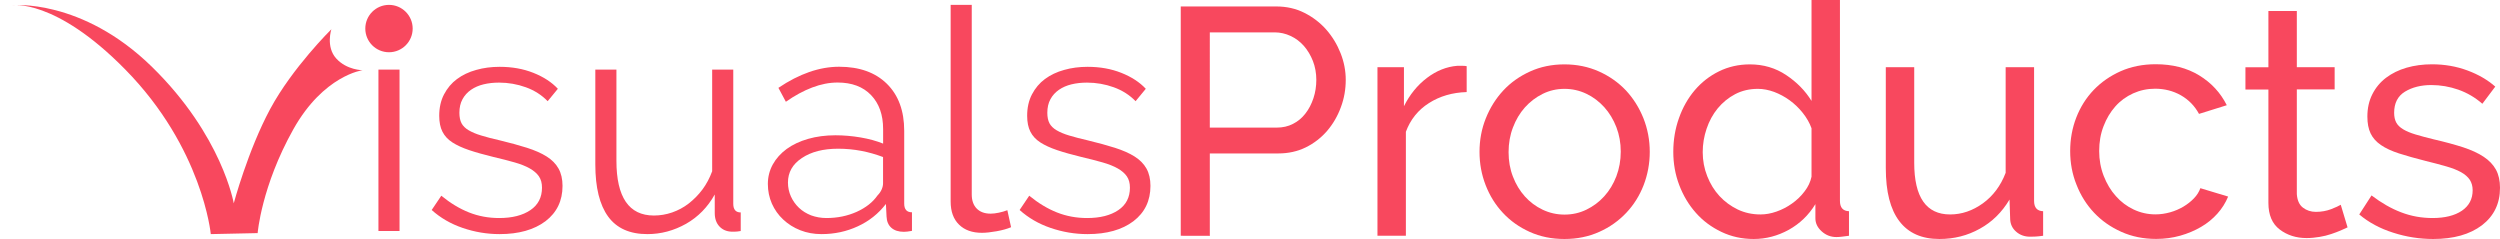
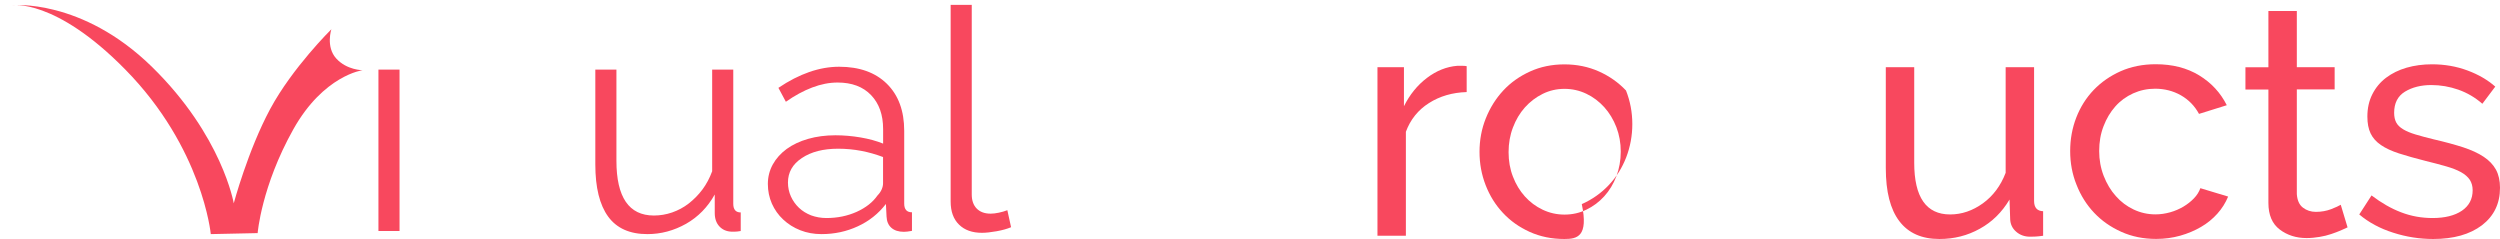
<svg xmlns="http://www.w3.org/2000/svg" version="1.1" id="Ebene_1" x="0px" y="0px" viewBox="0 0 3483.4 333" style="enable-background:new 0 0 3483.4 333;" xml:space="preserve">
  <style type="text/css">
	.st0{fill:#F8485E;}
</style>
  <path class="st0" d="M16.7,7.3c0,0,60-10,157.7,89.4c108.1,109.8,119.3,229.5,119.3,229.5l65.3-1.4c0,0,5.2-65.2,49.7-144.6  c42.2-75.3,96.5-82.4,96.5-82.4s-21.9,0-36.7-16.3s-6.8-40.7-6.8-40.7S407.4,94.3,376.4,152s-50.7,131.3-50.7,131.3  s-15.9-94.2-114-190.2C113.7-2.7,16.7,7.3,16.7,7.3z" />
-   <circle class="st0" cx="542" cy="39.8" r="33" />
  <path class="st0" d="M527.3,321.9V97h29.4v224.9H527.3L527.3,321.9z" />
-   <path class="st0" d="M696.1,326.2c-17.6,0-34.7-2.9-51.4-8.6s-31.1-14.1-43.2-25l13.4-19.9c12.7,10.4,25.5,18.1,38.6,23.3  s27.1,7.8,42.1,7.8c18.1,0,32.6-3.7,43.4-11c10.8-7.3,16.2-17.8,16.2-31.3c0-6.3-1.4-11.6-4.3-15.8c-2.9-4.2-7.1-7.8-12.7-11  c-5.6-3.2-12.7-6-21.1-8.4c-8.5-2.4-18.3-5-29.6-7.6c-13-3.2-24.2-6.3-33.7-9.5s-17.3-6.8-23.5-10.8s-10.8-9-13.8-14.9  s-4.5-13.3-4.5-22.2c0-11.2,2.2-21.2,6.7-29.8s10.5-15.8,18.1-21.4s16.5-9.9,26.8-12.7c10.2-2.9,21.1-4.3,32.6-4.3  c17.3,0,32.9,2.8,47,8.4s25.5,13,34.1,22.2L763.1,141c-8.3-8.6-18.5-15.1-30.4-19.4s-24.4-6.5-37.3-6.5c-7.8,0-15,0.8-21.6,2.4  s-12.4,4.1-17.5,7.6c-5,3.5-9,7.8-11.9,13.2c-2.9,5.3-4.3,11.6-4.3,18.8c0,6,1,10.9,3,14.7c2,3.7,5.3,7,9.9,9.7  c4.6,2.7,10.4,5.2,17.5,7.3c7,2.2,15.6,4.4,25.7,6.7c14.4,3.5,27,6.9,38,10.4c10.9,3.5,20.1,7.5,27.4,12.1  c7.3,4.6,12.9,10.2,16.6,16.8c3.7,6.6,5.6,14.7,5.6,24.2c0,20.7-7.9,37.1-23.7,49.2C744.1,320.2,722.8,326.2,696.1,326.2z" />
  <path class="st0" d="M902,326.2c-24.5,0-42.7-8.1-54.6-24.4c-11.9-16.3-17.9-40.5-17.9-72.7V97h29.4v126.9  c0,50.9,17.4,76.4,52.2,76.4c8.6,0,17.1-1.4,25.5-4.3c8.3-2.9,16-7,23.1-12.5c7-5.5,13.4-11.9,19-19.4s10.1-16,13.6-25.5V97h29.4  v186.9c0,8.1,3.5,12.1,10.4,12.1v25.9c-3.5,0.6-6.3,0.9-8.4,0.9c-2.2,0-3.7,0-4.5,0c-6.9-0.3-12.5-2.7-16.8-7.3  c-4.3-4.6-6.5-10.8-6.5-18.6V271c-9.8,17.6-23.1,31.2-39.9,40.8C938.9,321.4,921,326.2,902,326.2z" />
  <path class="st0" d="M1144.6,326.2c-10.6,0-20.5-1.8-29.6-5.4s-17-8.6-23.7-14.9c-6.8-6.3-12-13.7-15.8-22.2  c-3.7-8.5-5.6-17.6-5.6-27.4c0-9.8,2.3-18.8,6.9-27.2c4.6-8.3,11.1-15.5,19.4-21.6c8.3-6,18.3-10.7,29.8-14s24.2-5,38-5  c11.5,0,23.2,1,35,3s22.3,4.9,31.5,8.6v-20.3c0-19.9-5.6-35.6-16.8-47.3s-26.8-17.5-46.6-17.5c-11.5,0-23.3,2.3-35.4,6.9  s-24.3,11.2-36.7,19.9l-10.4-19.4c29.1-19.6,57.3-29.4,84.6-29.4c28.2,0,50.4,7.9,66.5,23.7s24.2,37.7,24.2,65.6v101.4  c0,8.1,3.6,12.1,10.8,12.1v25.9c-4.9,0.9-8.6,1.3-11.2,1.3c-7.5,0-13.3-1.9-17.5-5.6s-6.4-8.9-6.7-15.5l-0.9-17.7  c-10.4,13.5-23.4,23.9-39.1,31.1C1179.6,322.6,1162.7,326.2,1144.6,326.2z M1151.5,303.8c15.3,0,29.3-2.9,42.1-8.6  c12.8-5.8,22.5-13.4,29.1-22.9c2.6-2.6,4.5-5.4,5.8-8.4s1.9-5.8,1.9-8.4v-36.7c-9.8-3.7-19.9-6.6-30.4-8.6s-21.2-3-32.2-3  c-20.7,0-37.6,4.3-50.5,13c-13,8.6-19.4,20-19.4,34.1c0,6.9,1.4,13.4,4.1,19.4s6.5,11.3,11.2,15.8s10.4,8,17,10.6  C1136.9,302.5,1144,303.8,1151.5,303.8z" />
  <path class="st0" d="M1324.6,6.8h29.4V271c0,8.3,2.3,14.9,6.9,19.6s11.1,7.1,19.4,7.1c3.2,0,6.9-0.4,11.2-1.3  c4.3-0.9,8.3-2,12.1-3.5l5.2,23.7c-5.5,2.3-12.2,4.2-20.1,5.6s-14.8,2.2-20.5,2.2c-13.5,0-24.2-3.8-31.9-11.4  c-7.8-7.6-11.7-18.3-11.7-32.2V6.8z" />
-   <path class="st0" d="M1515.3,326.2c-17.6,0-34.7-2.9-51.4-8.6c-16.7-5.7-31.1-14.1-43.2-25l13.4-19.9c12.7,10.4,25.5,18.1,38.6,23.3  s27.1,7.8,42.1,7.8c18.1,0,32.6-3.7,43.4-11s16.2-17.8,16.2-31.3c0-6.3-1.4-11.6-4.3-15.8s-7.1-7.8-12.7-11s-12.7-6-21.1-8.4  c-8.5-2.4-18.3-5-29.6-7.6c-13-3.2-24.2-6.3-33.7-9.5s-17.3-6.8-23.5-10.8s-10.8-9-13.8-14.9s-4.5-13.3-4.5-22.2  c0-11.2,2.2-21.2,6.7-29.8s10.5-15.8,18.1-21.4s16.5-9.9,26.8-12.7c10.2-2.9,21.1-4.3,32.6-4.3c17.3,0,32.9,2.8,47,8.4  s25.5,13,34.1,22.2l-14.2,17.3c-8.3-8.6-18.5-15.1-30.4-19.4s-24.4-6.5-37.3-6.5c-7.8,0-15,0.8-21.6,2.4s-12.4,4.1-17.5,7.6  c-5,3.5-9,7.8-11.9,13.2c-2.9,5.3-4.3,11.6-4.3,18.8c0,6,1,10.9,3,14.7c2,3.7,5.3,7,9.9,9.7s10.4,5.2,17.5,7.3s15.6,4.4,25.7,6.7  c14.4,3.5,27,6.9,38,10.4c10.9,3.5,20.1,7.5,27.4,12.1s12.9,10.2,16.6,16.8s5.6,14.7,5.6,24.2c0,20.7-7.9,37.1-23.7,49.2  C1563.4,320.2,1542.1,326.2,1515.3,326.2z" />
  <g>
-     <path class="st0" d="M1645.2,328.5V9h133.2c14.1,0,27.1,2.9,38.9,8.8s22,13.7,30.6,23.4c8.6,9.8,15.2,20.7,20,32.9   c4.8,12.1,7.2,24.5,7.2,37.1c0,13.2-2.2,26-6.8,38.2c-4.5,12.3-10.9,23.3-19.1,32.9c-8.3,9.6-18.2,17.3-29.7,23   c-11.6,5.7-24.4,8.5-38.5,8.5h-95.3v114.8L1645.2,328.5L1645.2,328.5z M1685.7,177.8h93.2c8.4,0,16-1.7,22.7-5.2   c6.8-3.4,12.5-8.2,17.3-14.4c4.8-6.1,8.5-13.3,11.2-21.4s4-16.6,4-25.6c0-9.3-1.6-18-4.7-26.1c-3.2-8.1-7.4-15.1-12.6-21.1   c-5.3-6-11.4-10.6-18.5-13.9c-7.1-3.3-14.5-5-22.3-5h-90.3L1685.7,177.8L1685.7,177.8z" />
    <path class="st0" d="M2043.5,128.3c-19.8,0.6-37.3,5.7-52.4,15.3c-15.2,9.6-25.9,23-32.2,40v144.9h-39.6V93.6h36.9V148   c8.1-16.2,18.7-29.3,32-39.4c13.2-10,27.3-15.7,42.3-16.9c3,0,5.5,0,7.7,0c2.1,0,3.9,0.2,5.4,0.5v36.1L2043.5,128.3L2043.5,128.3z" />
-     <path class="st0" d="M2179.8,333c-17.7,0-33.8-3.3-48.4-9.9c-14.6-6.6-27-15.4-37.3-26.5c-10.4-11.1-18.4-24-24.1-38.7   c-5.7-14.7-8.5-30.1-8.5-46.3c0-16.5,2.9-32.1,8.8-46.8c5.9-14.7,14-27.6,24.3-38.7s22.8-19.9,37.3-26.5s30.5-9.9,47.9-9.9   s33.4,3.3,48.2,9.9c14.7,6.6,27.2,15.5,37.6,26.5c10.3,11.1,18.4,24,24.3,38.7c5.8,14.7,8.8,30.3,8.8,46.8   c0,16.2-2.9,31.7-8.5,46.3c-5.7,14.7-13.8,27.6-24.3,38.7s-23,20-37.6,26.5C2213.6,329.7,2197.5,333,2179.8,333z M2102,212   c0,12.3,2,23.7,6.1,34.2c4,10.5,9.6,19.7,16.6,27.5s15.3,14,24.8,18.5s19.6,6.8,30.4,6.8s20.9-2.2,30.4-6.8s17.8-10.7,25-18.7   c7.2-7.9,12.8-17.2,16.9-27.9c4-10.6,6.1-22.1,6.1-34.4c0-12-2-23.3-6.1-34c-4.1-10.6-9.7-19.9-16.9-27.9   c-7.2-7.9-15.5-14.2-25-18.7s-19.6-6.8-30.4-6.8s-20.9,2.3-30.4,7s-17.7,11-24.8,18.9c-7.1,8-12.6,17.3-16.6,27.9   C2104,188.2,2102,199.7,2102,212z" />
-     <path class="st0" d="M2443.5,333c-16.2,0-31.2-3.3-45-9.9s-25.7-15.4-35.5-26.5c-9.9-11.1-17.6-24-23.2-38.7   c-5.6-14.7-8.3-30.1-8.3-46.3c0-16.5,2.6-32.2,7.9-47c5.2-14.8,12.6-27.8,22-38.9c9.5-11.1,20.7-19.9,33.8-26.3   c13-6.4,27.4-9.7,43-9.7c18.9,0,35.8,5,50.6,14.9c14.9,9.9,26.6,21.9,35.3,36V0h39.6v279.9c0,9.3,4.2,14.1,12.6,14.4v34.2   c-4.2,0.6-7.6,1-10.1,1.3c-2.6,0.3-5,0.5-7.4,0.5c-7.8,0-14.6-2.6-20.5-7.9c-5.8-5.2-8.8-11.3-8.8-18.2v-19.8   c-9.3,15.3-21.7,27.2-37.1,35.8C2476.9,328.7,2460.6,333,2443.5,333z M2453,298.8c7.2,0,14.6-1.3,22.3-4s14.9-6.4,21.6-11.2   c6.8-4.8,12.6-10.4,17.5-16.9c5-6.4,8.2-13.3,9.7-20.5v-67.5c-2.7-7.5-6.8-14.6-12.2-21.4s-11.5-12.6-18.2-17.5s-14-8.8-21.6-11.7   c-7.7-2.8-15.2-4.3-22.7-4.3c-11.7,0-22.3,2.5-31.7,7.4c-9.5,5-17.5,11.6-24.3,19.8c-6.8,8.3-11.9,17.7-15.5,28.4   s-5.4,21.5-5.4,32.6c0,11.7,2.1,22.9,6.3,33.5c4.2,10.7,9.9,19.9,17.1,27.7c7.2,7.8,15.7,14,25.4,18.7   C2431,296.5,2441.5,298.8,2453,298.8z" />
+     <path class="st0" d="M2179.8,333c-17.7,0-33.8-3.3-48.4-9.9c-14.6-6.6-27-15.4-37.3-26.5c-10.4-11.1-18.4-24-24.1-38.7   c-5.7-14.7-8.5-30.1-8.5-46.3c0-16.5,2.9-32.1,8.8-46.8c5.9-14.7,14-27.6,24.3-38.7s22.8-19.9,37.3-26.5s30.5-9.9,47.9-9.9   s33.4,3.3,48.2,9.9c14.7,6.6,27.2,15.5,37.6,26.5c5.8,14.7,8.8,30.3,8.8,46.8   c0,16.2-2.9,31.7-8.5,46.3c-5.7,14.7-13.8,27.6-24.3,38.7s-23,20-37.6,26.5C2213.6,329.7,2197.5,333,2179.8,333z M2102,212   c0,12.3,2,23.7,6.1,34.2c4,10.5,9.6,19.7,16.6,27.5s15.3,14,24.8,18.5s19.6,6.8,30.4,6.8s20.9-2.2,30.4-6.8s17.8-10.7,25-18.7   c7.2-7.9,12.8-17.2,16.9-27.9c4-10.6,6.1-22.1,6.1-34.4c0-12-2-23.3-6.1-34c-4.1-10.6-9.7-19.9-16.9-27.9   c-7.2-7.9-15.5-14.2-25-18.7s-19.6-6.8-30.4-6.8s-20.9,2.3-30.4,7s-17.7,11-24.8,18.9c-7.1,8-12.6,17.3-16.6,27.9   C2104,188.2,2102,199.7,2102,212z" />
    <path class="st0" d="M2702.3,333c-24.6,0-43.2-8.2-55.8-24.8c-12.6-16.5-18.9-41.1-18.9-73.8V93.6h39.6v133.2c0,48,16.7,72,50,72   c16.2,0,31.4-5.2,45.7-15.5c14.2-10.3,24.8-24.5,31.7-42.5V93.6h39.6v186.3c0,9.3,4.2,14.1,12.6,14.4v34.2c-4.5,0.6-8,1-10.6,1.1   s-5,0.2-7.4,0.2c-7.8,0-14.3-2.3-19.6-7c-5.3-4.6-8-10.4-8.3-17.3L2800,278c-10.5,17.7-24.3,31.3-41.4,40.7   C2741.4,328.3,2722.7,333,2702.3,333z" />
    <path class="st0" d="M2884.5,210.6c0-16.5,2.8-32.1,8.5-46.8s13.8-27.5,24.3-38.5c10.5-10.9,23-19.6,37.6-26.1   c14.5-6.4,30.8-9.7,48.8-9.7c23.4,0,43.6,5.2,60.5,15.5s29.8,24.2,38.5,41.6l-38.7,12.1c-6-11.1-14.4-19.7-25.2-25.9   c-10.8-6.1-22.8-9.2-36-9.2c-10.8,0-21,2.2-30.6,6.5c-9.6,4.4-17.9,10.4-24.8,18.2c-6.9,7.8-12.4,17-16.4,27.5   c-4.1,10.5-6.1,22-6.1,34.6c0,12.3,2.1,23.9,6.3,34.7s9.8,20.2,16.9,28.1c7,8,15.3,14.2,24.8,18.7s19.6,6.8,30.4,6.8   c6.9,0,13.7-1,20.5-2.9s12.9-4.6,18.5-7.9c5.5-3.3,10.4-7.1,14.6-11.5c4.2-4.3,7.2-9.1,9-14.2l38.7,11.7   c-3.6,8.7-8.6,16.7-15.1,23.9s-14,13.4-22.7,18.4c-8.7,5.1-18.4,9.2-29,12.2c-10.7,3-21.8,4.5-33.5,4.5c-17.7,0-33.9-3.3-48.6-9.9   c-14.7-6.6-27.3-15.4-37.8-26.5s-18.7-24.1-24.5-38.9C2887.4,242.8,2884.5,227.1,2884.5,210.6z" />
    <path class="st0" d="M3271,316.8c-2.4,1.2-5.6,2.6-9.5,4.3c-3.9,1.7-8.3,3.3-13.3,5c-4.9,1.7-10.3,3-16.2,4s-11.9,1.6-18.2,1.6   c-14.4,0-26.9-4-37.3-11.9c-10.5-7.9-15.8-20.3-15.8-37.1v-158h-32v-31h32V15.3h39.6v78.3h52.7v31h-52.7v145.8   c0.6,8.7,3.4,15,8.5,18.9s11.1,5.9,18,5.9c7.8,0,14.9-1.3,21.4-3.8c6.4-2.5,10.9-4.6,13.3-6.1L3271,316.8z" />
    <path class="st0" d="M3390.3,333c-18.9,0-37.5-2.9-55.8-8.8c-18.3-5.8-34.1-14.3-47.2-25.4l17.1-26.5   c13.8,10.5,27.6,18.4,41.4,23.6c13.8,5.3,28.3,7.9,43.7,7.9c17.1,0,30.7-3.4,40.7-10.1c10-6.8,15.1-16.3,15.1-28.6   c0-5.7-1.4-10.6-4-14.6c-2.7-4-6.8-7.6-12.2-10.6s-12.3-5.7-20.7-8.1s-18.2-5-29.2-7.7c-14.1-3.6-26.3-7-36.5-10.3   s-18.6-7.2-25.2-11.7c-6.6-4.5-11.4-9.9-14.4-16.2s-4.5-14.1-4.5-23.4c0-11.7,2.3-22.1,7-31.3c4.6-9.1,11-16.8,19.1-22.9   s17.6-10.8,28.6-14c10.9-3.1,22.7-4.7,35.3-4.7c17.7,0,34.2,2.9,49.5,8.6s28.2,13.2,38.7,22.5l-18,23.9c-9.9-8.7-21-15.2-33.3-19.6   c-12.3-4.3-24.9-6.5-37.8-6.5c-14.4,0-26.6,3.1-36.7,9.2c-10.1,6.2-15.1,16-15.1,29.5c0,5.4,1,9.9,2.9,13.5s5.2,6.8,9.7,9.5   s10.3,5.1,17.3,7.2s15.5,4.4,25.4,6.8c15.6,3.6,29.2,7.3,40.7,11c11.5,3.8,21.2,8.2,28.8,13.3c7.7,5.1,13.3,11.1,17.1,18   c3.7,6.9,5.6,15.3,5.6,25.2c0,21.9-8.4,39.3-25.2,52.2C3441.4,326.6,3418.8,333,3390.3,333z" />
  </g>
</svg>